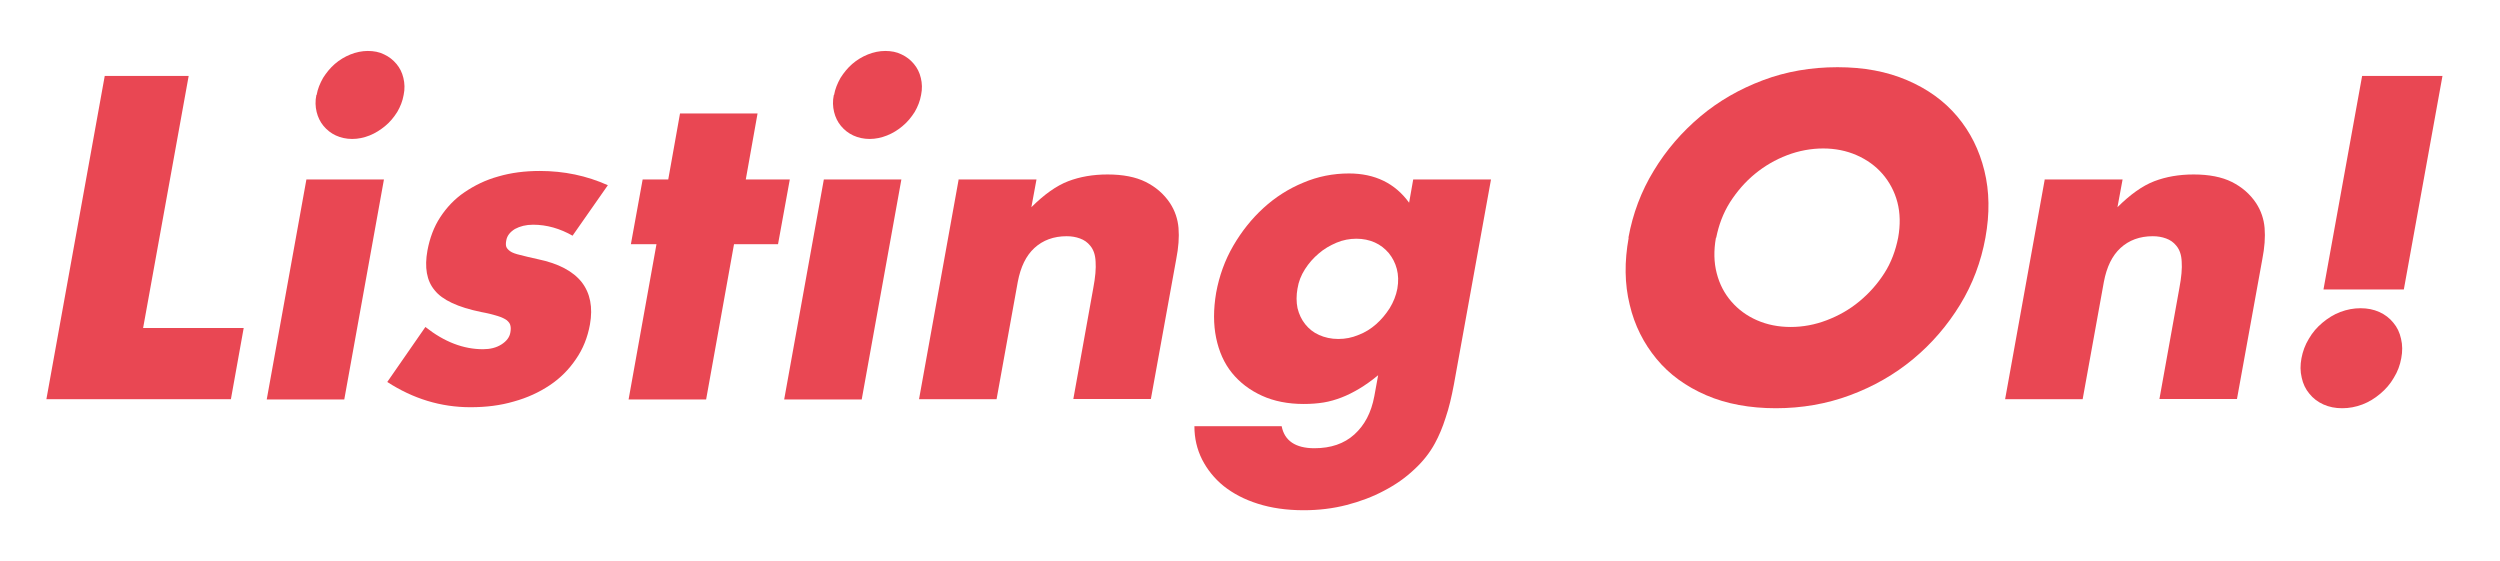
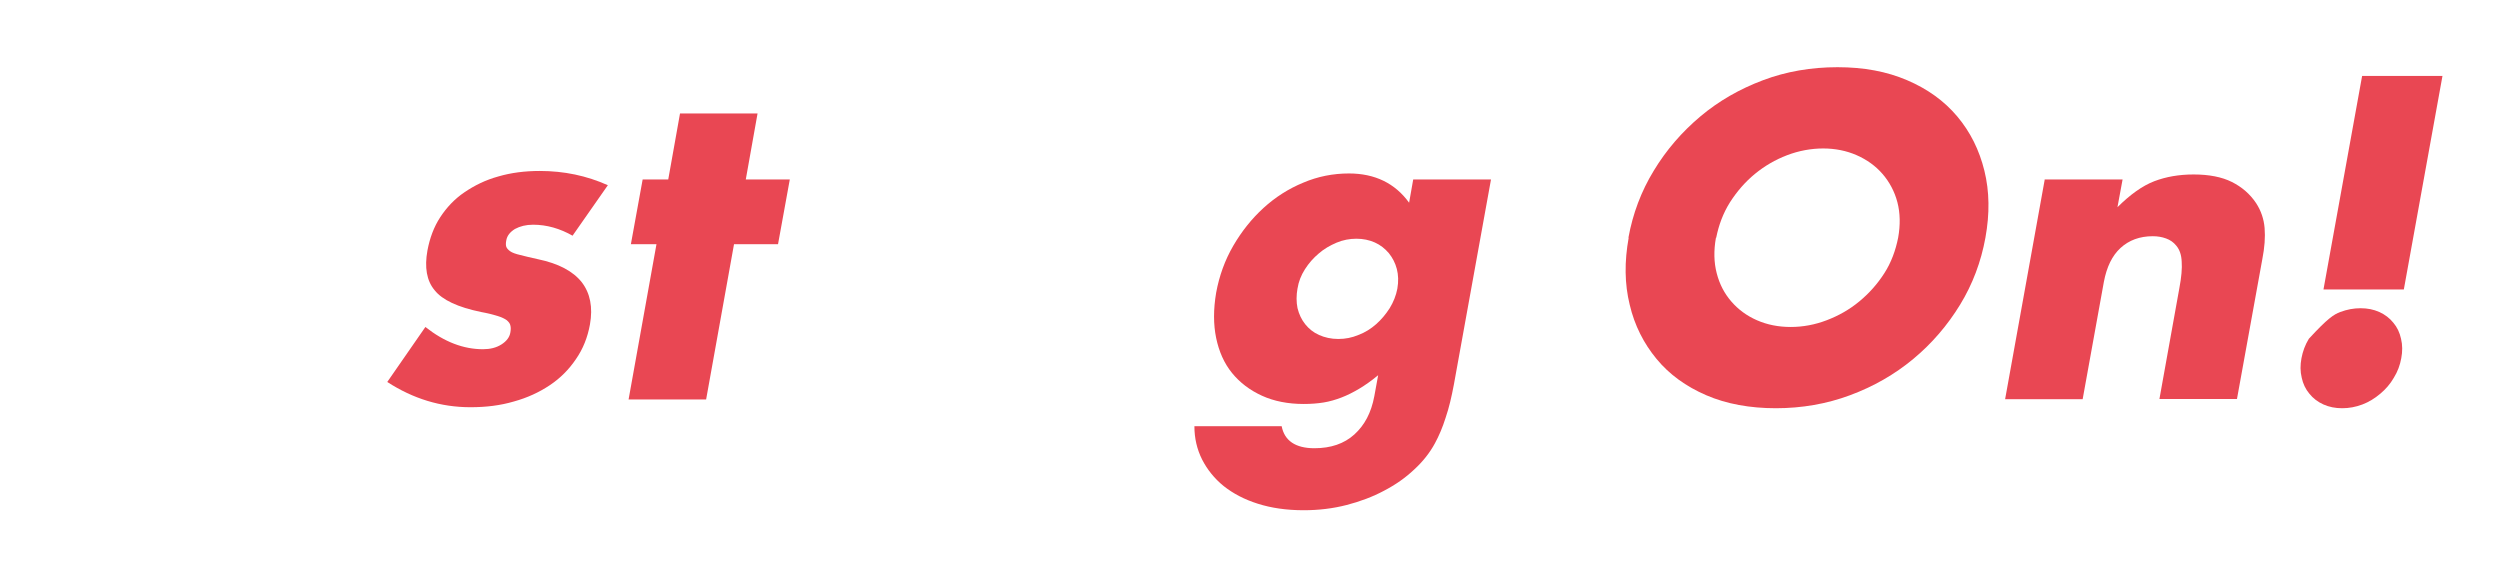
<svg xmlns="http://www.w3.org/2000/svg" width="312" height="70" viewBox="0 0 312 70" fill="none">
-   <path d="M23.546 9.48L17.861 40.931H30.413L28.816 49.824H5.789L13.071 9.48H23.546Z" fill="#E94753" />
-   <path d="M47.916 22.397L42.965 49.855H33.288L38.239 22.397H47.916ZM39.516 11.851C39.644 11.102 39.931 10.416 40.315 9.729C40.73 9.074 41.209 8.481 41.784 7.982C42.358 7.483 43.029 7.077 43.732 6.796C44.434 6.515 45.169 6.359 45.904 6.359C46.638 6.359 47.341 6.484 47.948 6.796C48.554 7.077 49.065 7.483 49.481 7.982C49.896 8.481 50.183 9.043 50.343 9.729C50.503 10.384 50.535 11.102 50.375 11.851C50.247 12.6 49.96 13.317 49.576 13.973C49.161 14.628 48.682 15.221 48.075 15.72C47.468 16.219 46.83 16.625 46.127 16.906C45.425 17.186 44.69 17.342 43.955 17.342C43.221 17.342 42.518 17.186 41.911 16.906C41.305 16.625 40.794 16.219 40.378 15.72C39.963 15.221 39.676 14.628 39.516 13.973C39.356 13.317 39.325 12.6 39.484 11.851H39.516Z" fill="#E94753" />
  <path d="M71.517 29.448C69.888 28.512 68.228 28.044 66.535 28.044C65.641 28.044 64.906 28.231 64.267 28.575C63.661 28.949 63.278 29.417 63.182 30.01C63.118 30.322 63.118 30.603 63.182 30.79C63.246 30.977 63.405 31.164 63.661 31.351C63.916 31.539 64.363 31.695 64.906 31.82C65.449 31.976 66.216 32.132 67.142 32.35C69.697 32.88 71.517 33.848 72.603 35.221C73.657 36.593 74.008 38.341 73.625 40.494C73.338 42.085 72.763 43.551 71.869 44.831C71.006 46.11 69.921 47.202 68.611 48.076C67.302 48.949 65.832 49.636 64.14 50.104C62.447 50.603 60.659 50.821 58.71 50.821C55.006 50.821 51.556 49.761 48.331 47.67L53.089 40.806C55.453 42.678 57.848 43.583 60.275 43.583C61.17 43.583 61.936 43.395 62.575 42.99C63.214 42.584 63.597 42.085 63.693 41.492C63.757 41.149 63.757 40.837 63.693 40.618C63.661 40.4 63.501 40.182 63.245 39.963C62.99 39.776 62.607 39.589 62.096 39.433C61.585 39.277 60.882 39.09 60.02 38.934C57.145 38.341 55.197 37.436 54.239 36.219C53.249 35.033 52.962 33.38 53.345 31.258C53.632 29.729 54.143 28.325 54.942 27.108C55.74 25.891 56.73 24.83 57.976 23.988C59.221 23.145 60.595 22.459 62.192 22.022C63.788 21.554 65.513 21.336 67.365 21.336C70.4 21.336 73.21 21.928 75.861 23.114L71.454 29.417L71.517 29.448Z" fill="#E94753" />
  <path d="M91.605 30.478L88.124 49.855H78.447L81.928 30.478H78.734L80.203 22.397H83.397L84.866 14.16H94.543L93.074 22.397H98.567L97.098 30.478H91.605Z" fill="#E94753" />
-   <path d="M112.492 22.397L107.542 49.855H97.865L102.815 22.397H112.492ZM104.093 11.851C104.221 11.102 104.508 10.416 104.891 9.729C105.306 9.074 105.785 8.481 106.36 7.982C106.935 7.483 107.606 7.077 108.308 6.796C109.011 6.515 109.746 6.359 110.48 6.359C111.215 6.359 111.917 6.484 112.524 6.796C113.131 7.077 113.642 7.483 114.057 7.982C114.472 8.481 114.76 9.043 114.92 9.729C115.079 10.384 115.111 11.102 114.951 11.851C114.824 12.6 114.536 13.317 114.153 13.973C113.738 14.628 113.259 15.221 112.652 15.72C112.077 16.219 111.406 16.625 110.704 16.906C110.001 17.186 109.267 17.342 108.532 17.342C107.798 17.342 107.095 17.186 106.488 16.906C105.881 16.625 105.37 16.219 104.955 15.72C104.54 15.221 104.252 14.628 104.093 13.973C103.933 13.317 103.901 12.6 104.061 11.851H104.093Z" fill="#E94753" />
-   <path d="M119.677 22.397H129.354L128.715 25.86C130.312 24.269 131.845 23.177 133.314 22.615C134.783 22.054 136.412 21.773 138.232 21.773C140.149 21.773 141.746 22.085 142.991 22.709C144.237 23.333 145.259 24.207 146.025 25.361C146.632 26.297 146.983 27.327 147.079 28.45C147.175 29.605 147.079 30.884 146.792 32.35L143.63 49.792H133.953L136.444 35.939C136.699 34.597 136.795 33.474 136.731 32.662C136.699 31.82 136.476 31.165 136.061 30.665C135.709 30.229 135.294 29.948 134.783 29.761C134.272 29.573 133.729 29.48 133.122 29.48C131.494 29.48 130.152 29.979 129.098 30.946C128.044 31.913 127.374 33.318 127.022 35.158L124.372 49.823H114.695L119.645 22.366L119.677 22.397Z" fill="#E94753" />
  <path d="M186.077 22.397L181.446 47.982C181.159 49.511 180.839 50.884 180.424 52.101C180.041 53.318 179.594 54.379 179.083 55.315C178.444 56.501 177.582 57.593 176.496 58.591C175.41 59.621 174.164 60.494 172.727 61.243C171.322 61.992 169.757 62.585 168.064 63.022C166.372 63.459 164.583 63.677 162.699 63.677C160.559 63.677 158.643 63.396 156.982 62.866C155.289 62.335 153.884 61.586 152.702 60.65C151.553 59.714 150.658 58.591 150.02 57.343C149.381 56.064 149.062 54.691 149.062 53.193H159.952C160.304 55.003 161.677 55.939 164.04 55.939C166.084 55.939 167.745 55.377 169.022 54.223C170.3 53.068 171.13 51.508 171.514 49.449L171.993 46.828C171.162 47.514 170.364 48.076 169.629 48.513C168.895 48.95 168.16 49.324 167.426 49.605C166.691 49.886 165.956 50.104 165.19 50.229C164.424 50.354 163.593 50.416 162.699 50.416C160.751 50.416 158.994 50.073 157.493 49.386C155.992 48.7 154.746 47.764 153.756 46.547C152.766 45.33 152.128 43.864 151.776 42.179C151.425 40.494 151.425 38.591 151.776 36.531C152.159 34.441 152.862 32.475 153.916 30.665C154.97 28.856 156.216 27.296 157.685 25.954C159.154 24.612 160.815 23.551 162.635 22.802C164.455 22.022 166.372 21.648 168.352 21.648C171.577 21.648 174.101 22.865 175.857 25.299L176.368 22.397H186.077ZM161.932 35.97C161.773 36.874 161.773 37.686 161.932 38.466C162.124 39.246 162.443 39.901 162.891 40.463C163.338 41.024 163.912 41.492 164.615 41.804C165.318 42.116 166.116 42.304 167.01 42.304C167.905 42.304 168.703 42.148 169.533 41.804C170.364 41.492 171.098 41.024 171.737 40.463C172.376 39.901 172.951 39.215 173.43 38.466C173.909 37.686 174.228 36.874 174.388 36.032C174.548 35.127 174.516 34.316 174.324 33.567C174.132 32.818 173.781 32.163 173.334 31.601C172.855 31.04 172.28 30.572 171.577 30.26C170.875 29.948 170.108 29.792 169.278 29.792C168.448 29.792 167.585 29.948 166.787 30.291C165.988 30.634 165.222 31.071 164.583 31.633C163.912 32.194 163.338 32.849 162.859 33.598C162.379 34.347 162.06 35.158 161.932 36.001V35.97Z" fill="#E94753" />
  <path d="M203.227 29.667C203.77 26.672 204.824 23.863 206.389 21.305C207.954 18.715 209.902 16.468 212.202 14.534C214.501 12.599 217.12 11.102 220.027 10.01C222.933 8.918 226.031 8.387 229.32 8.387C232.61 8.387 235.452 8.918 238.007 10.01C240.562 11.102 242.638 12.599 244.267 14.534C245.896 16.468 247.014 18.715 247.652 21.305C248.291 23.895 248.323 26.672 247.78 29.667C247.237 32.662 246.183 35.47 244.618 38.029C243.053 40.587 241.105 42.865 238.774 44.8C236.442 46.734 233.823 48.232 230.885 49.324C227.947 50.416 224.849 50.947 221.623 50.947C218.398 50.947 215.459 50.416 212.936 49.324C210.413 48.232 208.337 46.734 206.741 44.8C205.144 42.865 203.994 40.619 203.387 38.029C202.748 35.439 202.716 32.662 203.259 29.667H203.227ZM214.15 29.667C213.863 31.258 213.894 32.756 214.246 34.097C214.597 35.47 215.204 36.625 216.066 37.623C216.929 38.622 217.982 39.402 219.26 39.964C220.537 40.525 221.943 40.806 223.476 40.806C225.009 40.806 226.51 40.525 227.979 39.964C229.448 39.402 230.789 38.653 232.035 37.623C233.281 36.594 234.303 35.439 235.165 34.097C236.027 32.756 236.57 31.258 236.889 29.667C237.177 28.076 237.145 26.578 236.794 25.236C236.442 23.895 235.804 22.709 234.941 21.71C234.079 20.712 232.993 19.932 231.716 19.37C230.438 18.809 229.033 18.528 227.532 18.528C226.031 18.528 224.498 18.809 223.029 19.37C221.559 19.932 220.218 20.712 219.004 21.71C217.791 22.709 216.769 23.895 215.907 25.236C215.044 26.609 214.501 28.076 214.182 29.667H214.15Z" fill="#E94753" />
  <path d="M255.221 22.397H264.898L264.259 25.86C265.856 24.269 267.389 23.177 268.858 22.615C270.327 22.054 271.956 21.773 273.776 21.773C275.693 21.773 277.289 22.085 278.535 22.709C279.781 23.333 280.803 24.207 281.569 25.361C282.176 26.297 282.527 27.327 282.623 28.45C282.719 29.605 282.623 30.884 282.336 32.35L279.174 49.792H269.497L271.988 35.939C272.243 34.597 272.339 33.474 272.275 32.662C272.243 31.82 272.02 31.165 271.605 30.665C271.253 30.229 270.838 29.948 270.327 29.761C269.816 29.573 269.273 29.48 268.666 29.48C267.038 29.48 265.696 29.979 264.642 30.946C263.588 31.913 262.918 33.318 262.566 35.158L259.915 49.823H250.238L255.189 22.366L255.221 22.397Z" fill="#E94753" />
-   <path d="M287.223 44.706C287.383 43.864 287.67 43.053 288.149 42.273C288.596 41.493 289.171 40.837 289.842 40.276C290.512 39.714 291.247 39.246 292.077 38.934C292.908 38.622 293.738 38.466 294.6 38.466C295.463 38.466 296.229 38.622 296.932 38.934C297.635 39.246 298.241 39.714 298.688 40.276C299.167 40.837 299.487 41.524 299.647 42.273C299.838 43.053 299.838 43.864 299.678 44.706C299.519 45.58 299.231 46.36 298.752 47.14C298.305 47.92 297.73 48.575 297.06 49.137C296.389 49.699 295.654 50.167 294.824 50.479C293.994 50.791 293.163 50.947 292.301 50.947C291.439 50.947 290.672 50.791 289.97 50.479C289.267 50.167 288.66 49.699 288.213 49.137C287.734 48.575 287.414 47.889 287.255 47.14C287.063 46.36 287.063 45.549 287.223 44.706ZM289.97 36.126L294.792 9.48H304.82L299.998 36.126H289.97Z" fill="#E94753" />
+   <path d="M287.223 44.706C287.383 43.864 287.67 43.053 288.149 42.273C290.512 39.714 291.247 39.246 292.077 38.934C292.908 38.622 293.738 38.466 294.6 38.466C295.463 38.466 296.229 38.622 296.932 38.934C297.635 39.246 298.241 39.714 298.688 40.276C299.167 40.837 299.487 41.524 299.647 42.273C299.838 43.053 299.838 43.864 299.678 44.706C299.519 45.58 299.231 46.36 298.752 47.14C298.305 47.92 297.73 48.575 297.06 49.137C296.389 49.699 295.654 50.167 294.824 50.479C293.994 50.791 293.163 50.947 292.301 50.947C291.439 50.947 290.672 50.791 289.97 50.479C289.267 50.167 288.66 49.699 288.213 49.137C287.734 48.575 287.414 47.889 287.255 47.14C287.063 46.36 287.063 45.549 287.223 44.706ZM289.97 36.126L294.792 9.48H304.82L299.998 36.126H289.97Z" fill="#E94753" />
</svg>